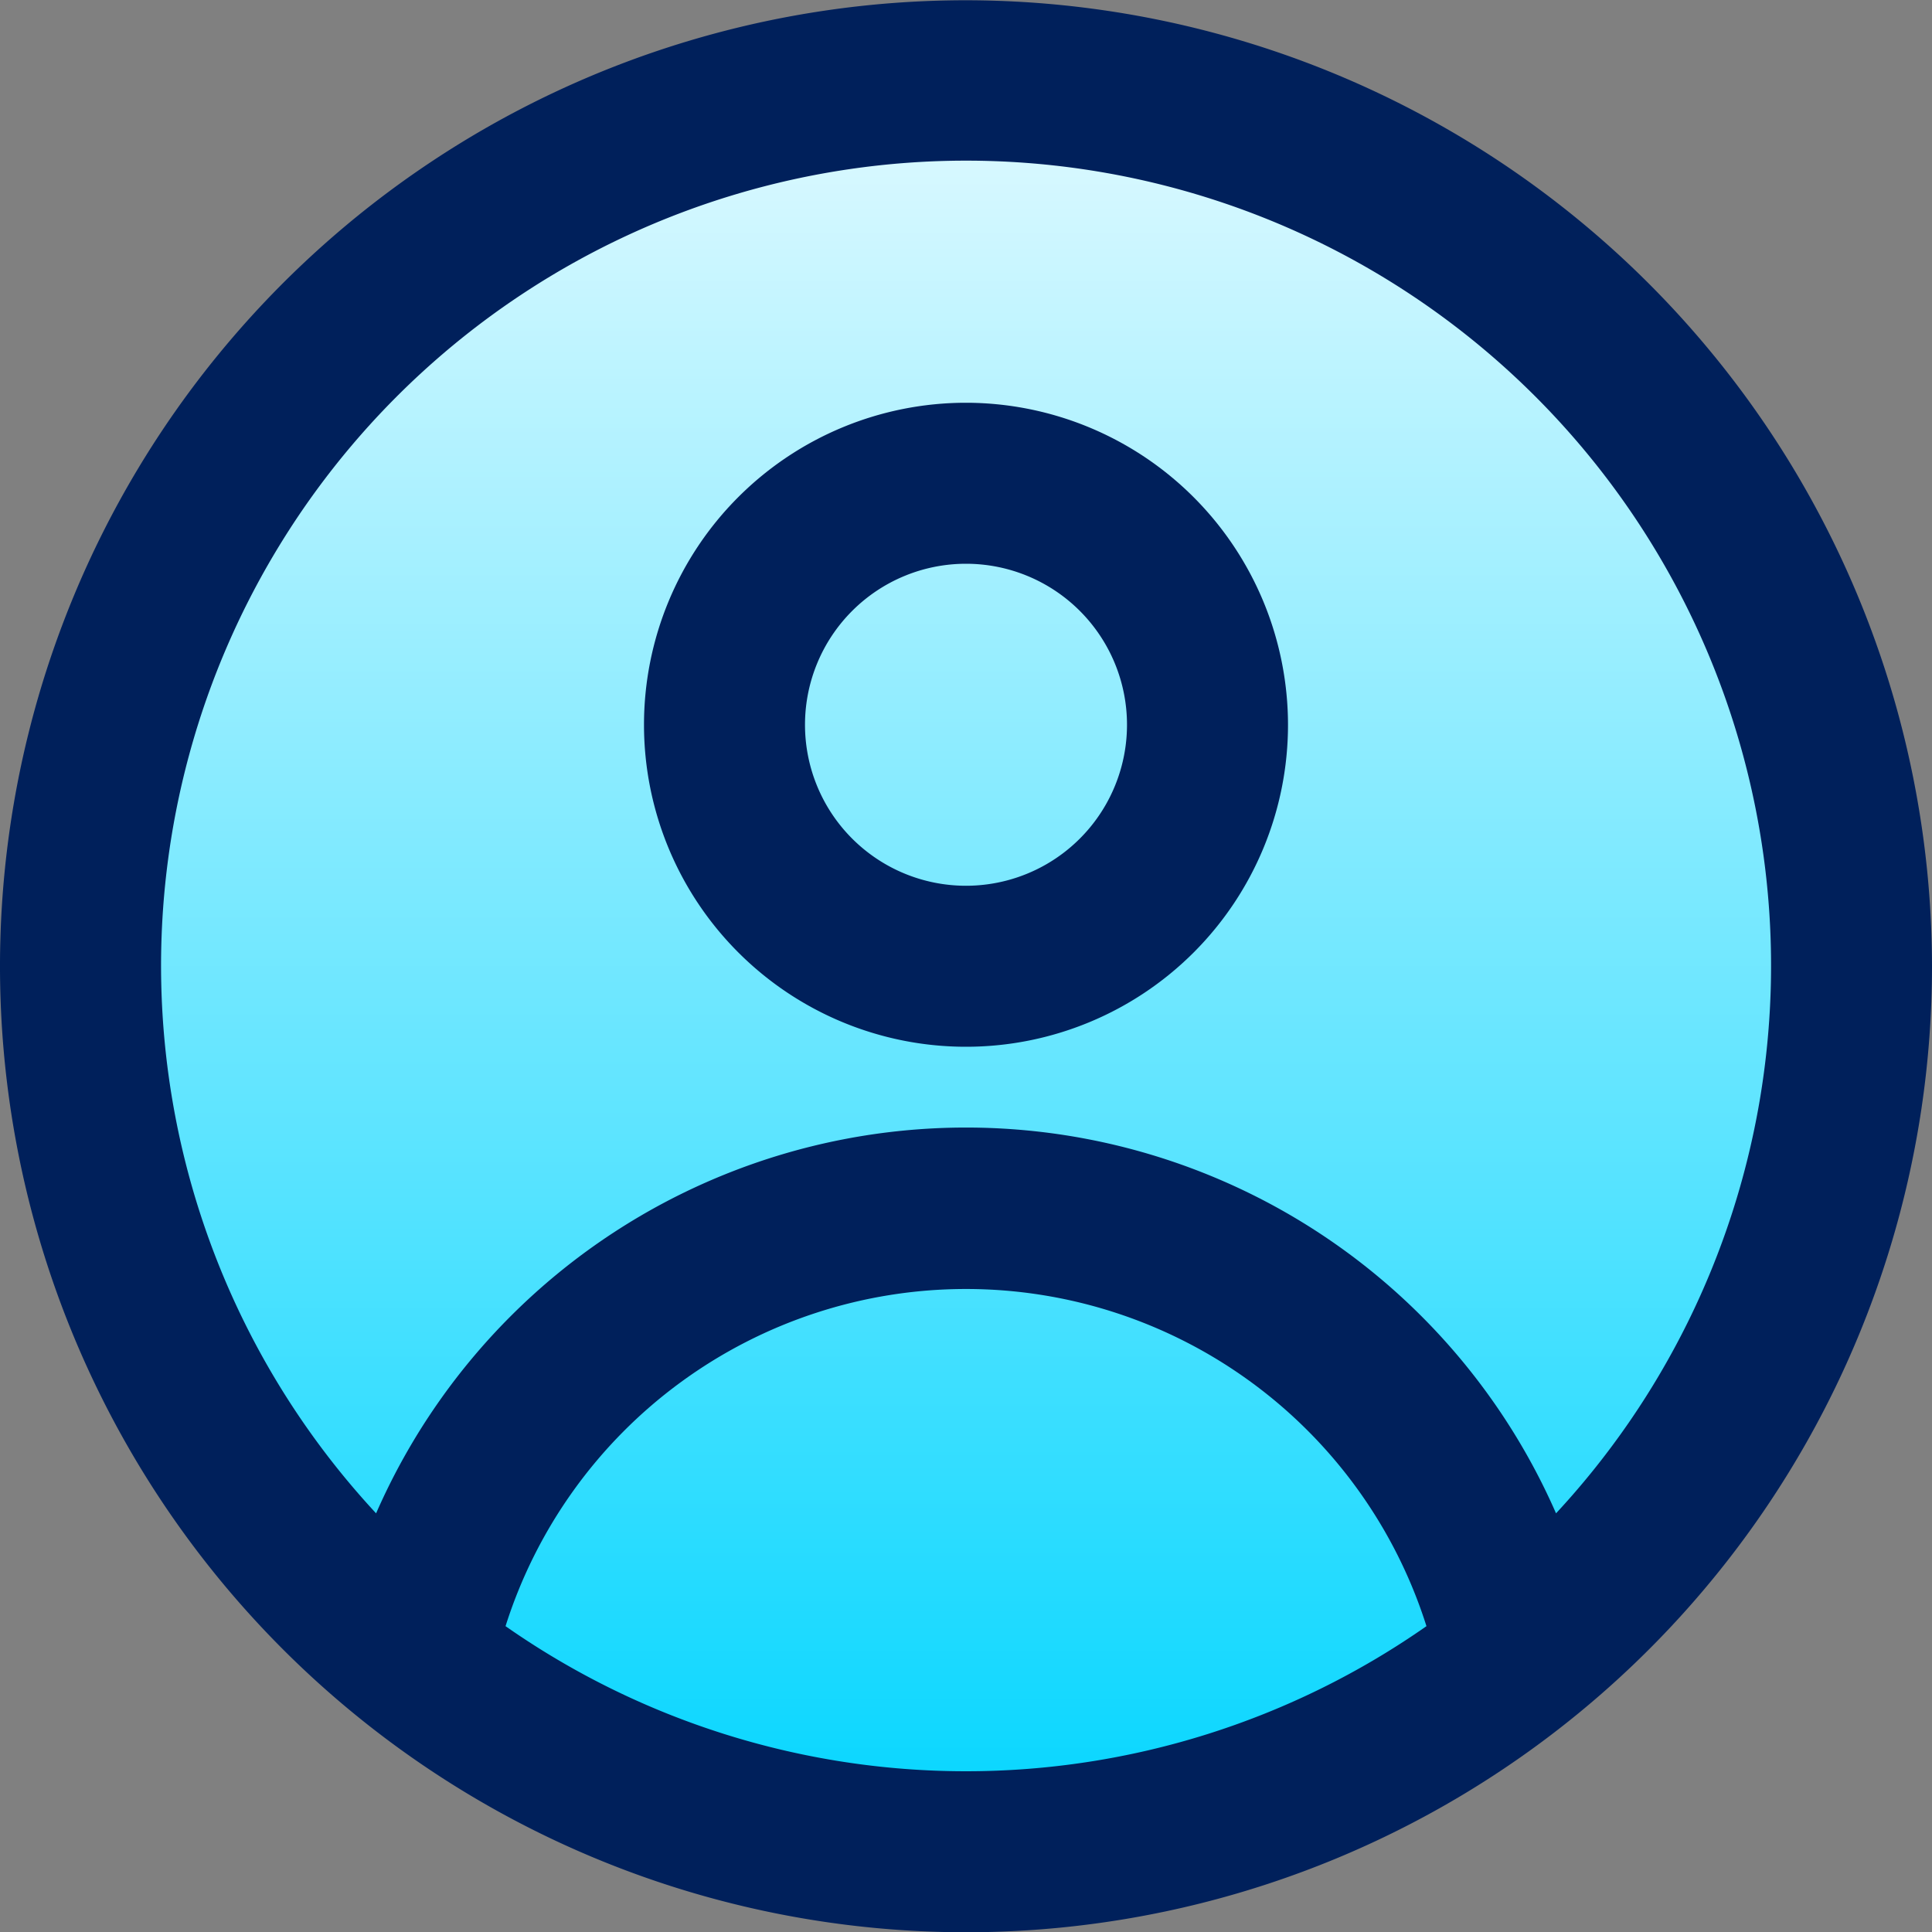
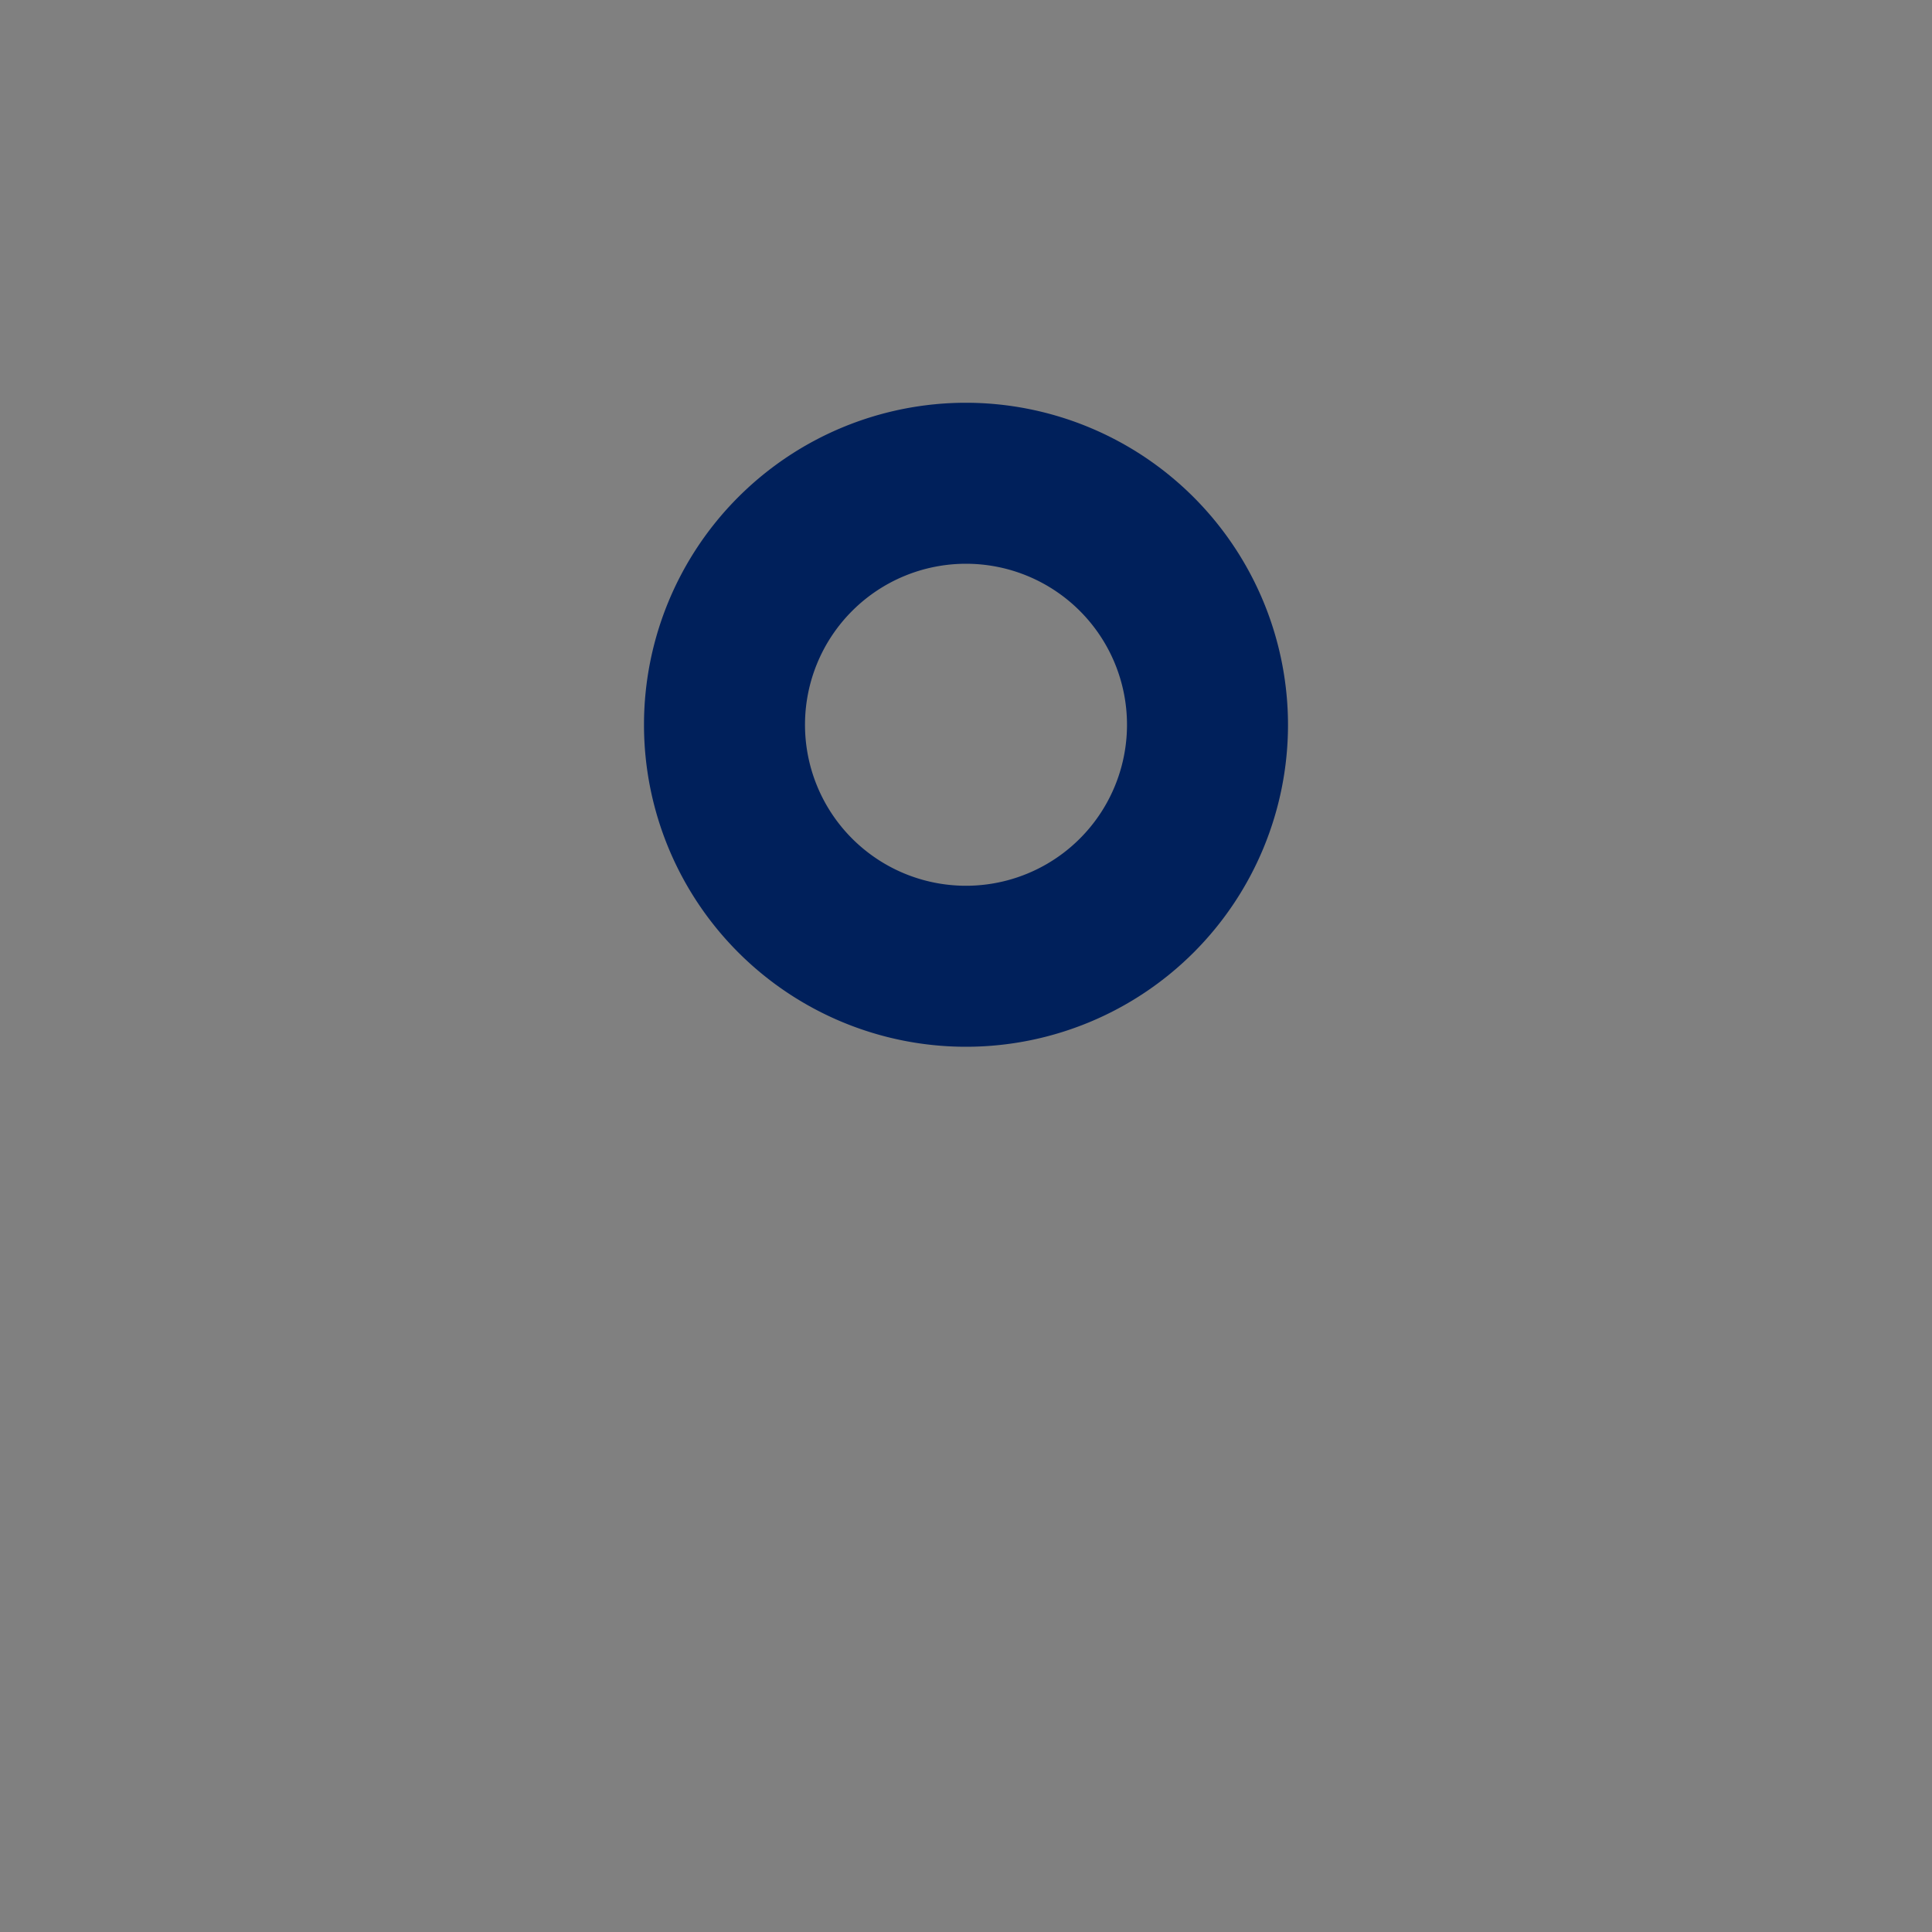
<svg xmlns="http://www.w3.org/2000/svg" width="30" height="30" viewBox="0 0 30 30">
  <rect x="0" y="0" width="30" height="30" fill="#808080" stroke="none" />
  <defs>
    <style>.a{fill:url(#a);}.b{fill:#00205b;}</style>
    <linearGradient id="a" x1="0.5" y1="1" x2="0.5" gradientUnits="objectBoundingBox">
      <stop offset="0" stop-color="#00d5ff" />
      <stop offset="1" stop-color="#e3faff" />
    </linearGradient>
  </defs>
  <g transform="translate(-399 -280)">
-     <circle class="a" cx="14" cy="14" r="14" transform="translate(400 281)" />
    <g transform="translate(-878.547 -2944.196)">
      <path class="b" d="M1354.547,3269.2a5,5,0,1,0,5,5A5.005,5.005,0,0,0,1354.547,3269.2Zm0,7.5a2.5,2.5,0,1,1,2.5-2.5A2.5,2.5,0,0,1,1354.547,3276.7Z" transform="translate(-62 -38.75)" />
-       <path class="b" d="M1292.547,3224.2a15,15,0,1,0,15,15A15.017,15.017,0,0,0,1292.547,3224.2Zm-7.15,25.247a7.5,7.5,0,0,1,14.3,0,12.472,12.472,0,0,1-14.3,0Zm16.312-1.752a10,10,0,0,0-18.322,0,12.5,12.5,0,1,1,18.322,0Z" transform="translate(0 0)" />
    </g>
  </g>
</svg>